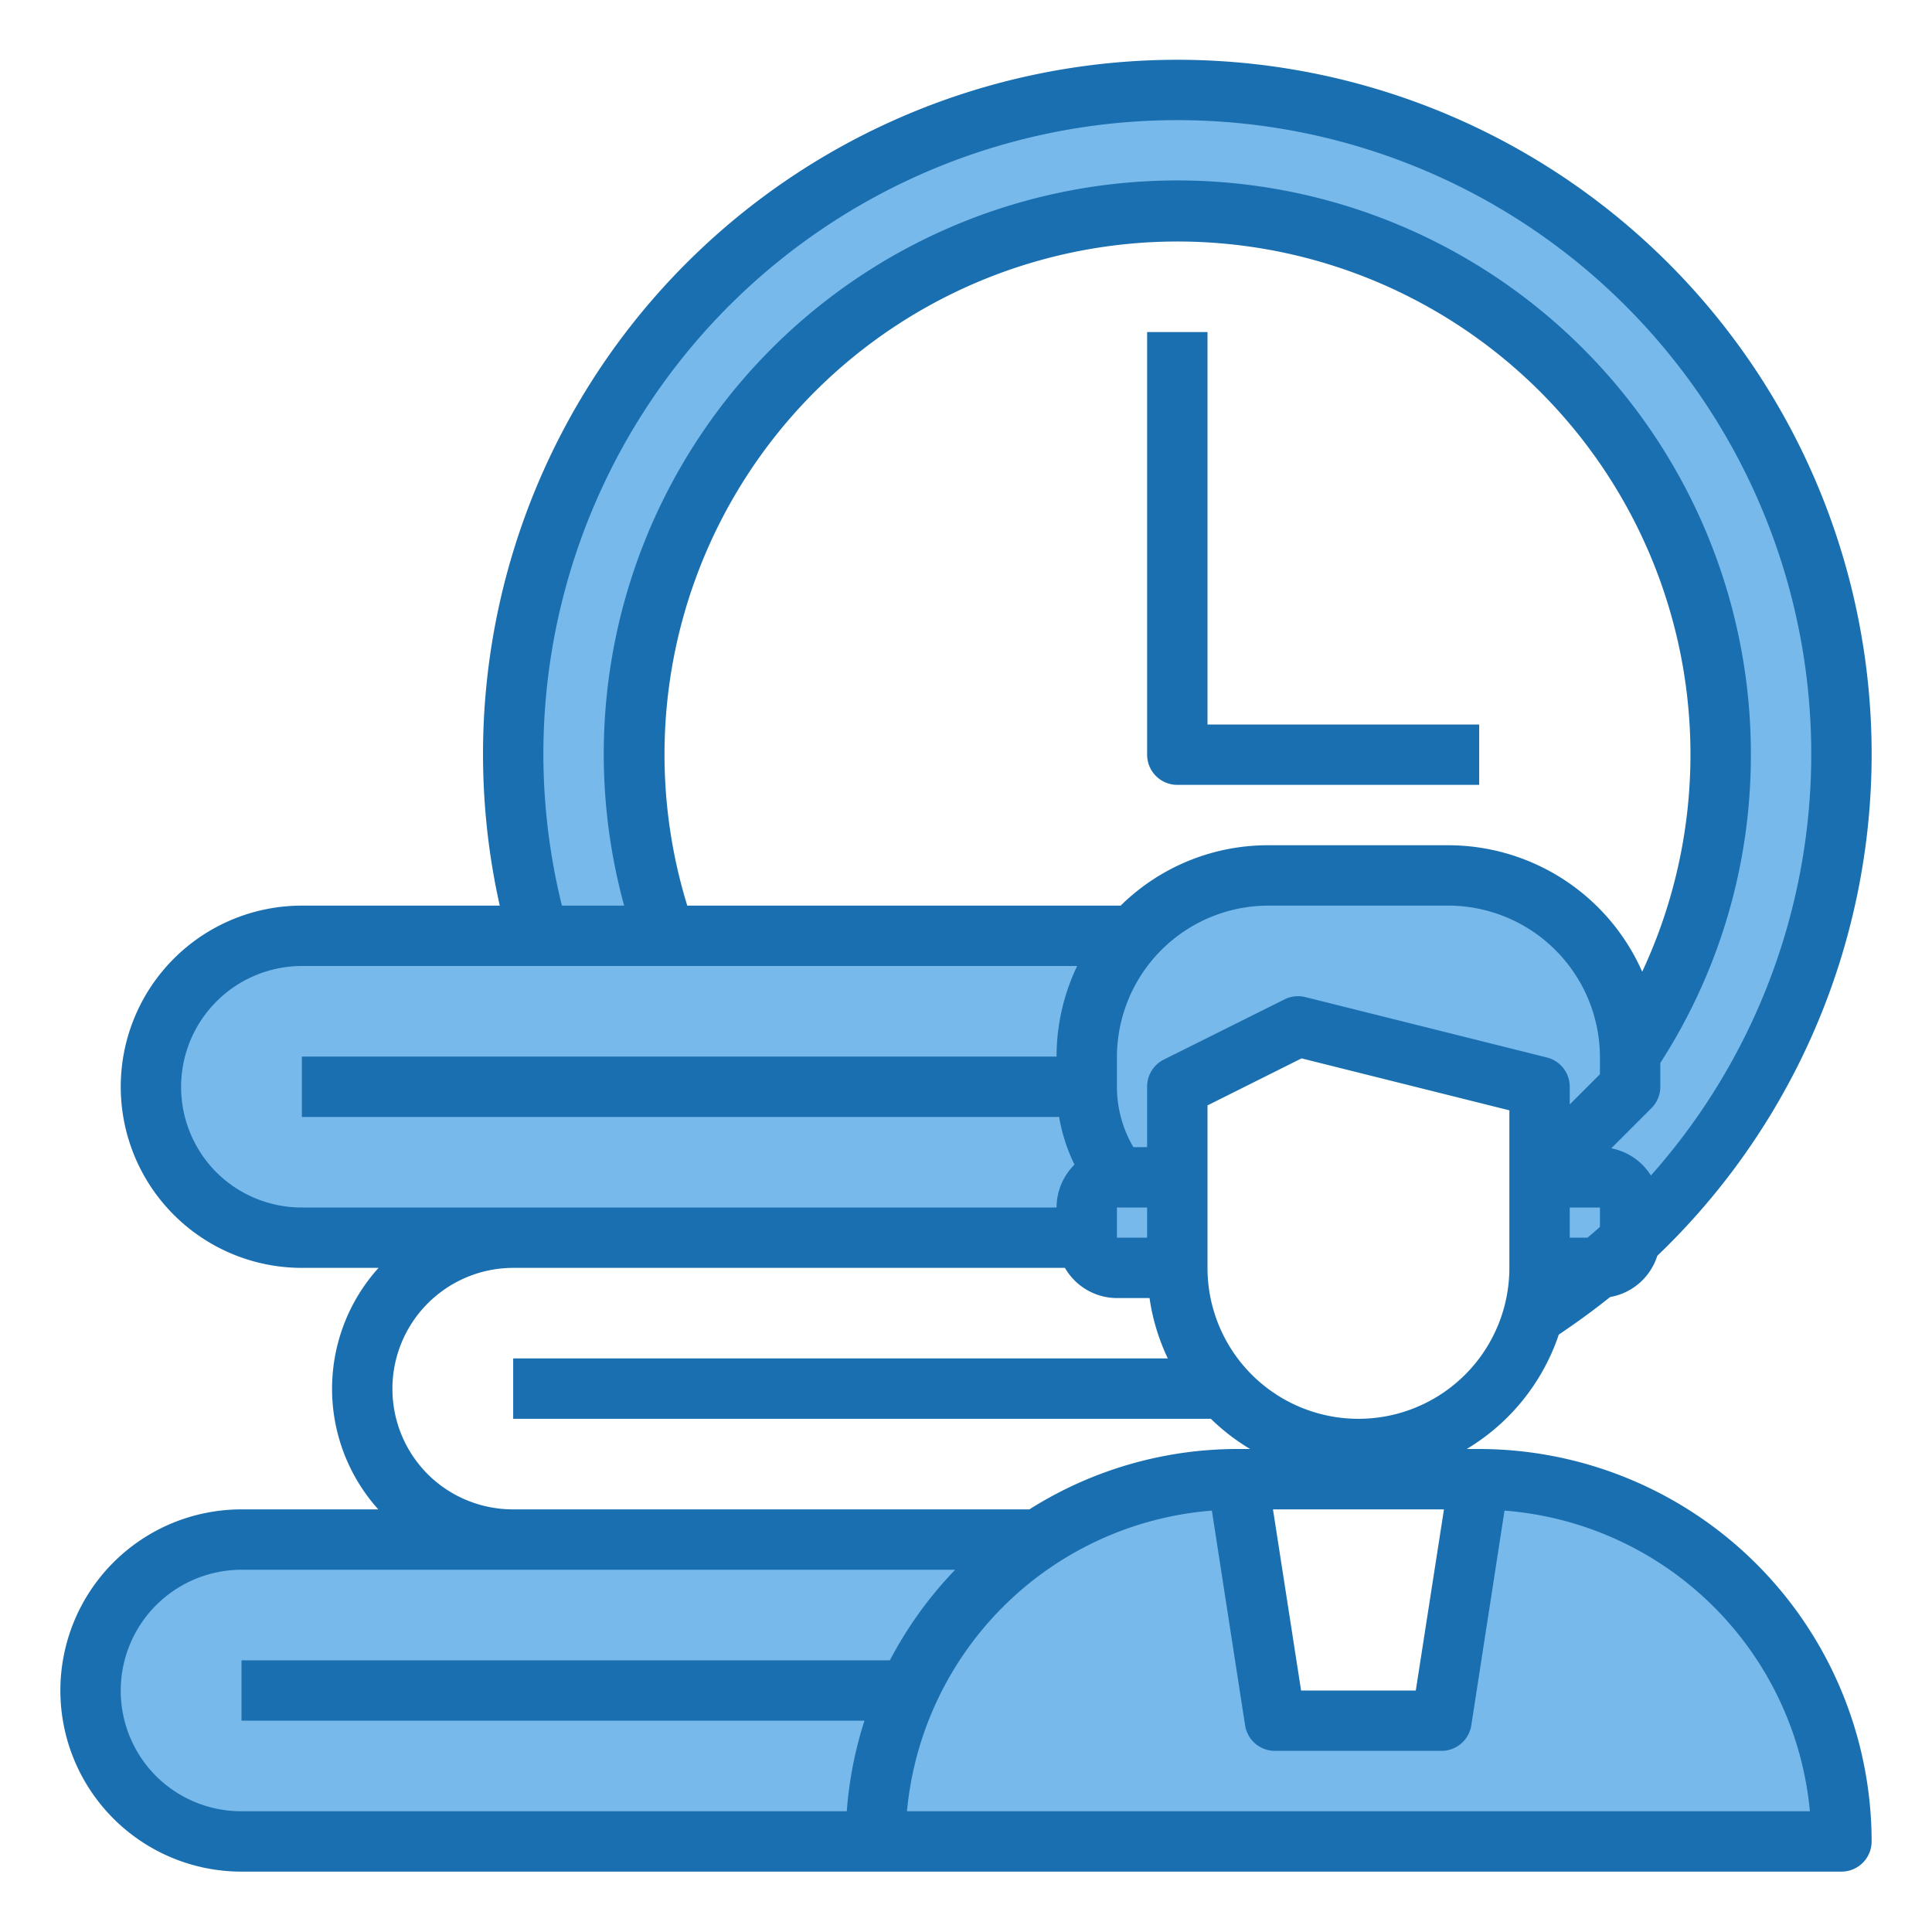
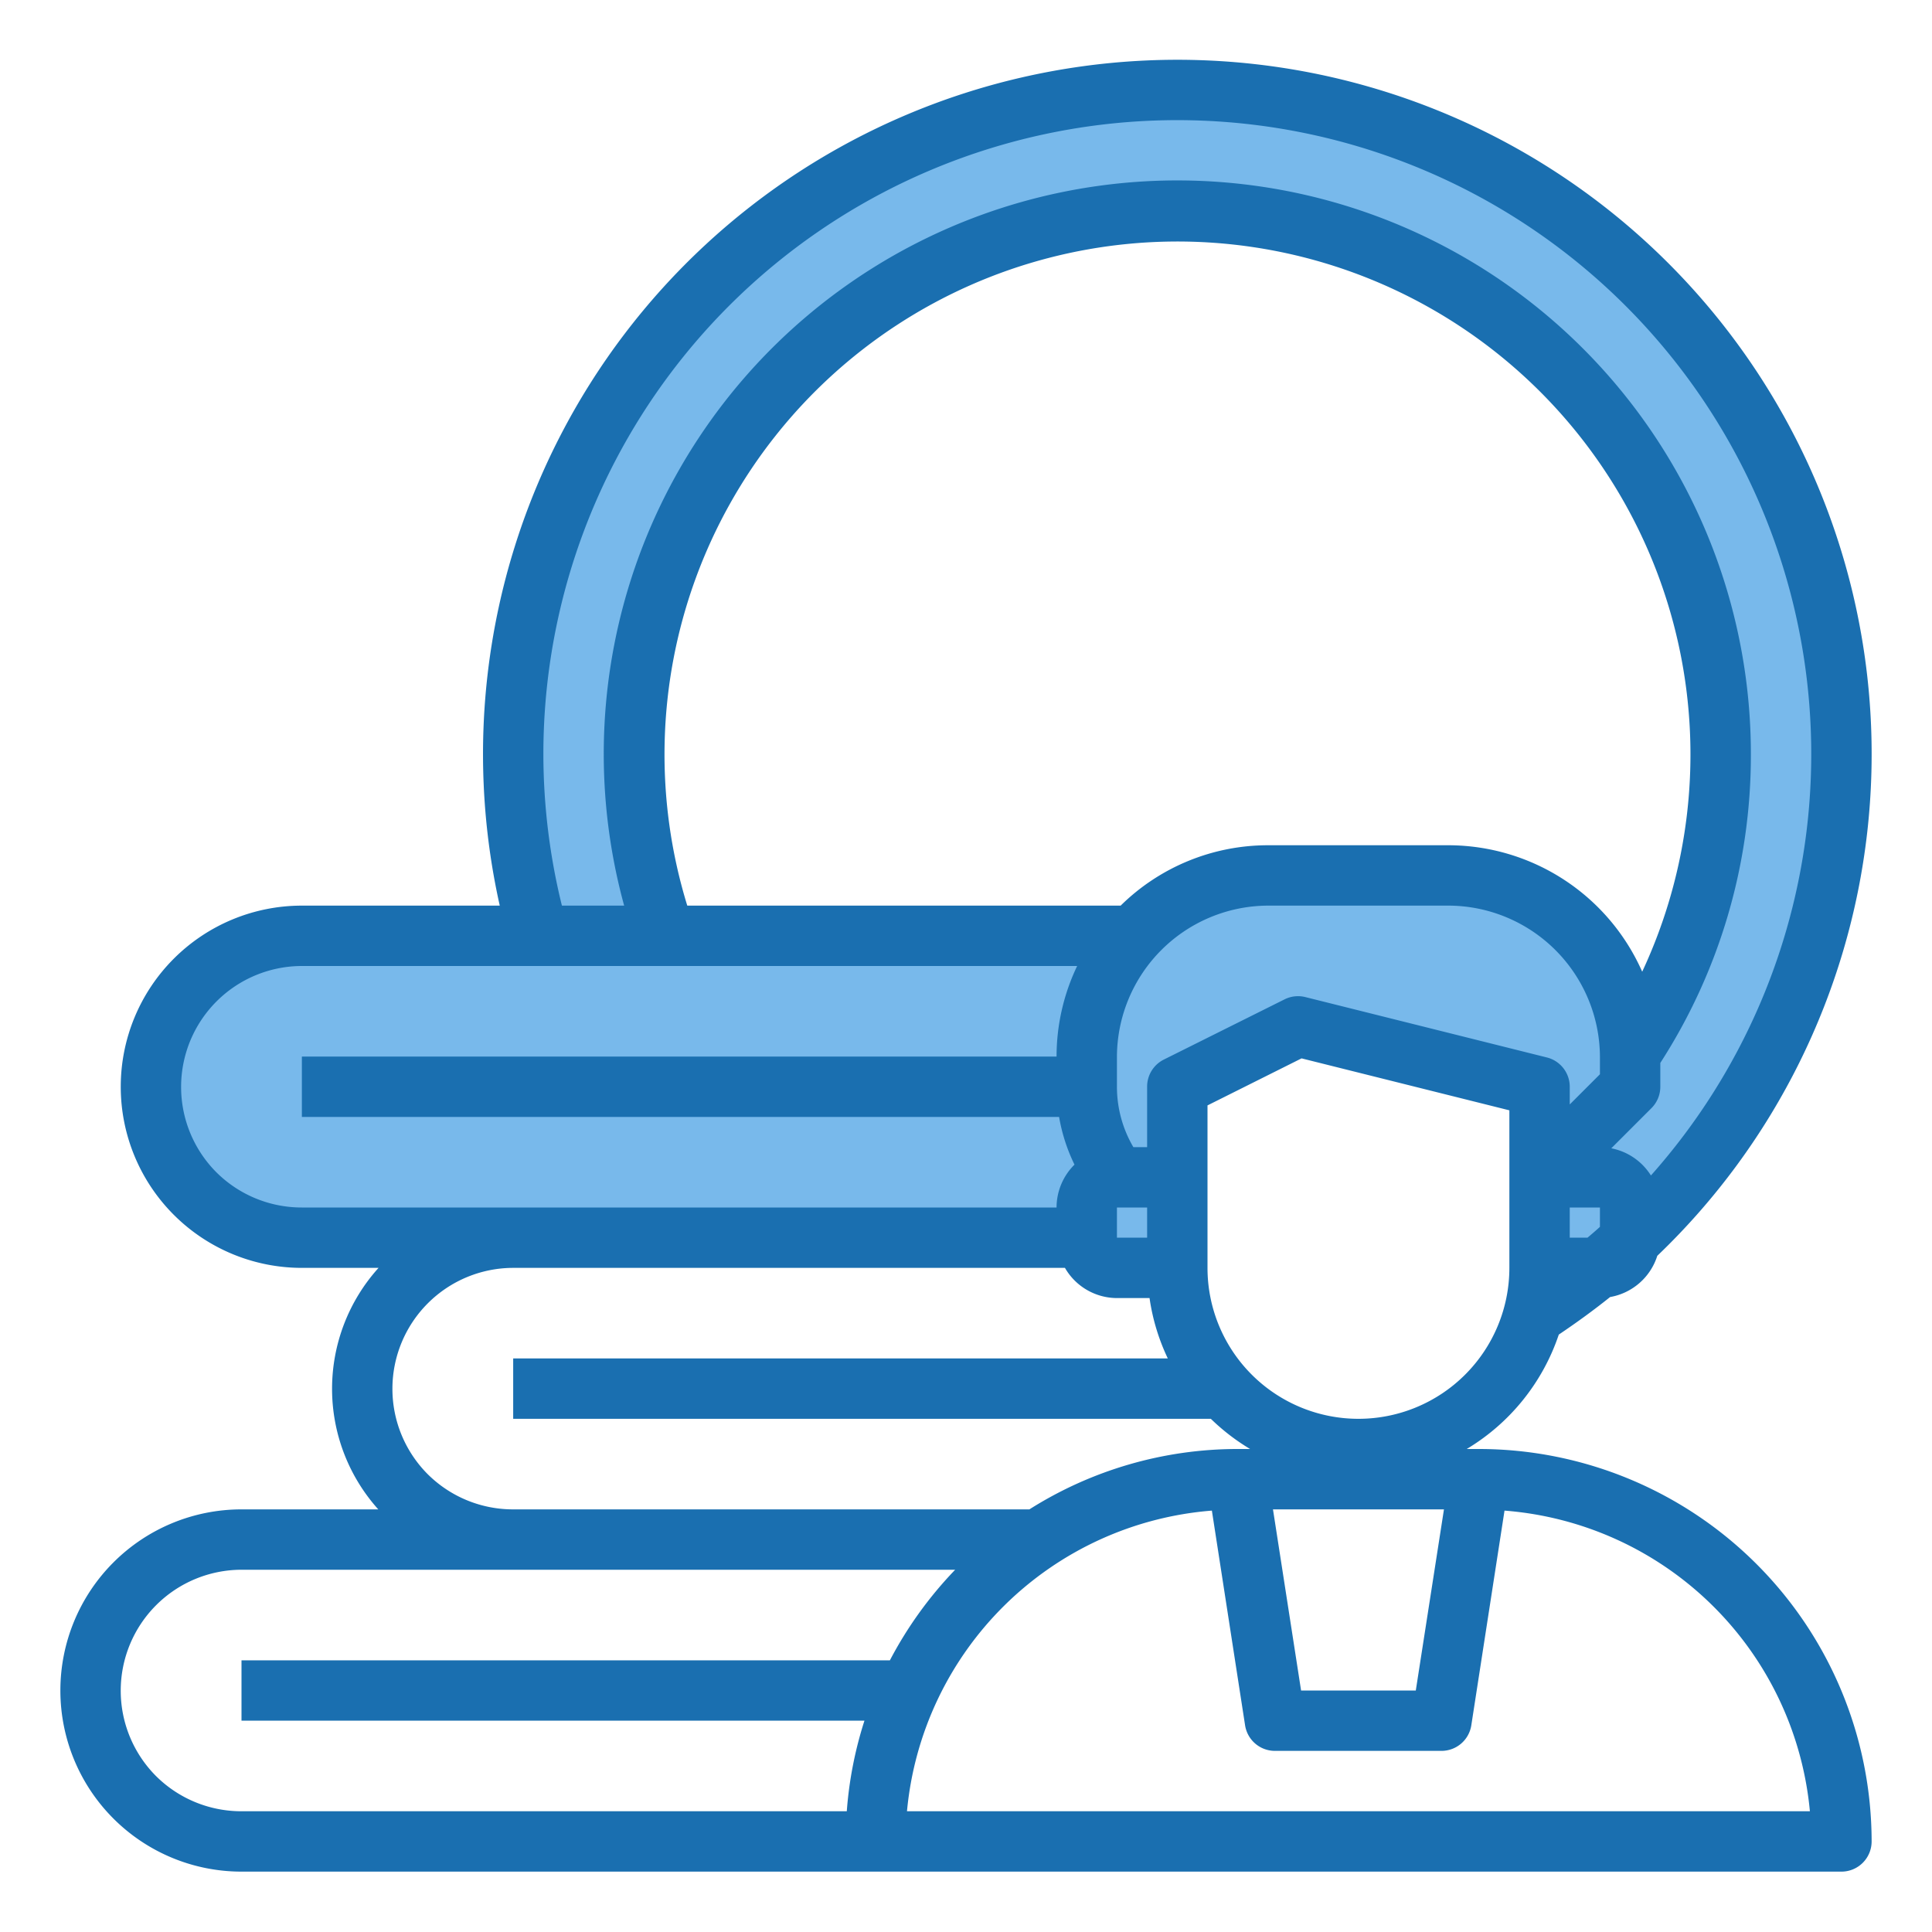
<svg xmlns="http://www.w3.org/2000/svg" viewBox="0 0 64 64" width="512" height="512">
  <g id="time">
-     <path d="M49,49l-1.24,8H42.24L41,49a11.834,11.834,0,0,0-6.63,2H8A5,5,0,1,0,8,61H61A11.984,11.984,0,0,0,49,49Z" style="fill:#78b9eb" />
    <path d="M39,3A22.012,22.012,0,0,0,17.83,31H10a5,5,0,1,0,0,10H36a1,1,0,0,0,1,1h2V36l4-2,8,2v6h1.95c.36-.28.7-.59,1.04-.91A21.991,21.991,0,0,0,39,3ZM54,34.93A6,6,0,0,0,48,29H42a5.947,5.947,0,0,0-4.46,2H22.03A17.838,17.838,0,0,1,21,25a18,18,0,0,1,36,0A17.8,17.8,0,0,1,54,34.93Z" style="fill:#78b9eb" />
    <path d="M49,48h-.413a7.029,7.029,0,0,0,3.05-3.79q.922-.62,1.7-1.244A2,2,0,0,0,54.9,41.6,23,23,0,1,0,16.555,30H10a6,6,0,1,0,0,12h2.54a5.978,5.978,0,0,0-.009,8H8A6,6,0,1,0,8,62H61a1,1,0,0,0,1-1A13.015,13.015,0,0,0,49,48Zm-1.167,2L46.9,56H43.1l-.931-6ZM50,42a5,5,0,0,1-10,0V36.618l3.116-1.558L50,36.781ZM37,41V40h1v1ZM22.767,30A16.993,16.993,0,1,1,54.4,32.189,7.03,7.03,0,0,0,48,28H42a6.951,6.951,0,0,0-4.877,2ZM52.588,41H52V40h1v.641C52.867,40.763,52.728,40.882,52.588,41ZM38.553,35.1A1,1,0,0,0,38,36v2h-.456A3.943,3.943,0,0,1,37,36V35a5.023,5.023,0,0,1,5-5h6a5.031,5.031,0,0,1,5,5v.586l-1,1V36a1,1,0,0,0-.757-.97l-8-2a1,1,0,0,0-.69.075ZM18,25A21,21,0,1,1,54.689,38.939a2,2,0,0,0-1.313-.9l1.331-1.331A1,1,0,0,0,55,36v-.789A18.787,18.787,0,0,0,58,25a19,19,0,1,0-37.324,5H18.614A21.016,21.016,0,0,1,18,25ZM7.171,38.837A4.006,4.006,0,0,1,10,32H35.682A6.945,6.945,0,0,0,35,35H10v2H35.084a5.842,5.842,0,0,0,.51,1.58A2,2,0,0,0,35,40H10A4.006,4.006,0,0,1,7.171,38.837Zm7,10A4.006,4.006,0,0,1,17,42H35.278A1.993,1.993,0,0,0,37,43h1.08a6.937,6.937,0,0,0,.605,2H17v2H40.111a7.051,7.051,0,0,0,1.3,1H41a12.9,12.9,0,0,0-6.9,2H17A4.006,4.006,0,0,1,14.171,48.837Zm-9,10A4.006,4.006,0,0,1,8,52H31.641a13.065,13.065,0,0,0-2.162,3H8v2H28.636a12.89,12.89,0,0,0-.585,3H8A4.006,4.006,0,0,1,5.171,58.837ZM30.045,60a11.012,11.012,0,0,1,10.1-9.959l1.1,7.112a1,1,0,0,0,.988.847h5.518a1,1,0,0,0,.988-.847l1.1-7.112A11.012,11.012,0,0,1,59.955,60Z" style="fill:#1a6fb0" />
-     <path d="M39,26H49V24H40V11H38V25A1,1,0,0,0,39,26Z" style="fill:#1a6fb0" />
  </g>
</svg>